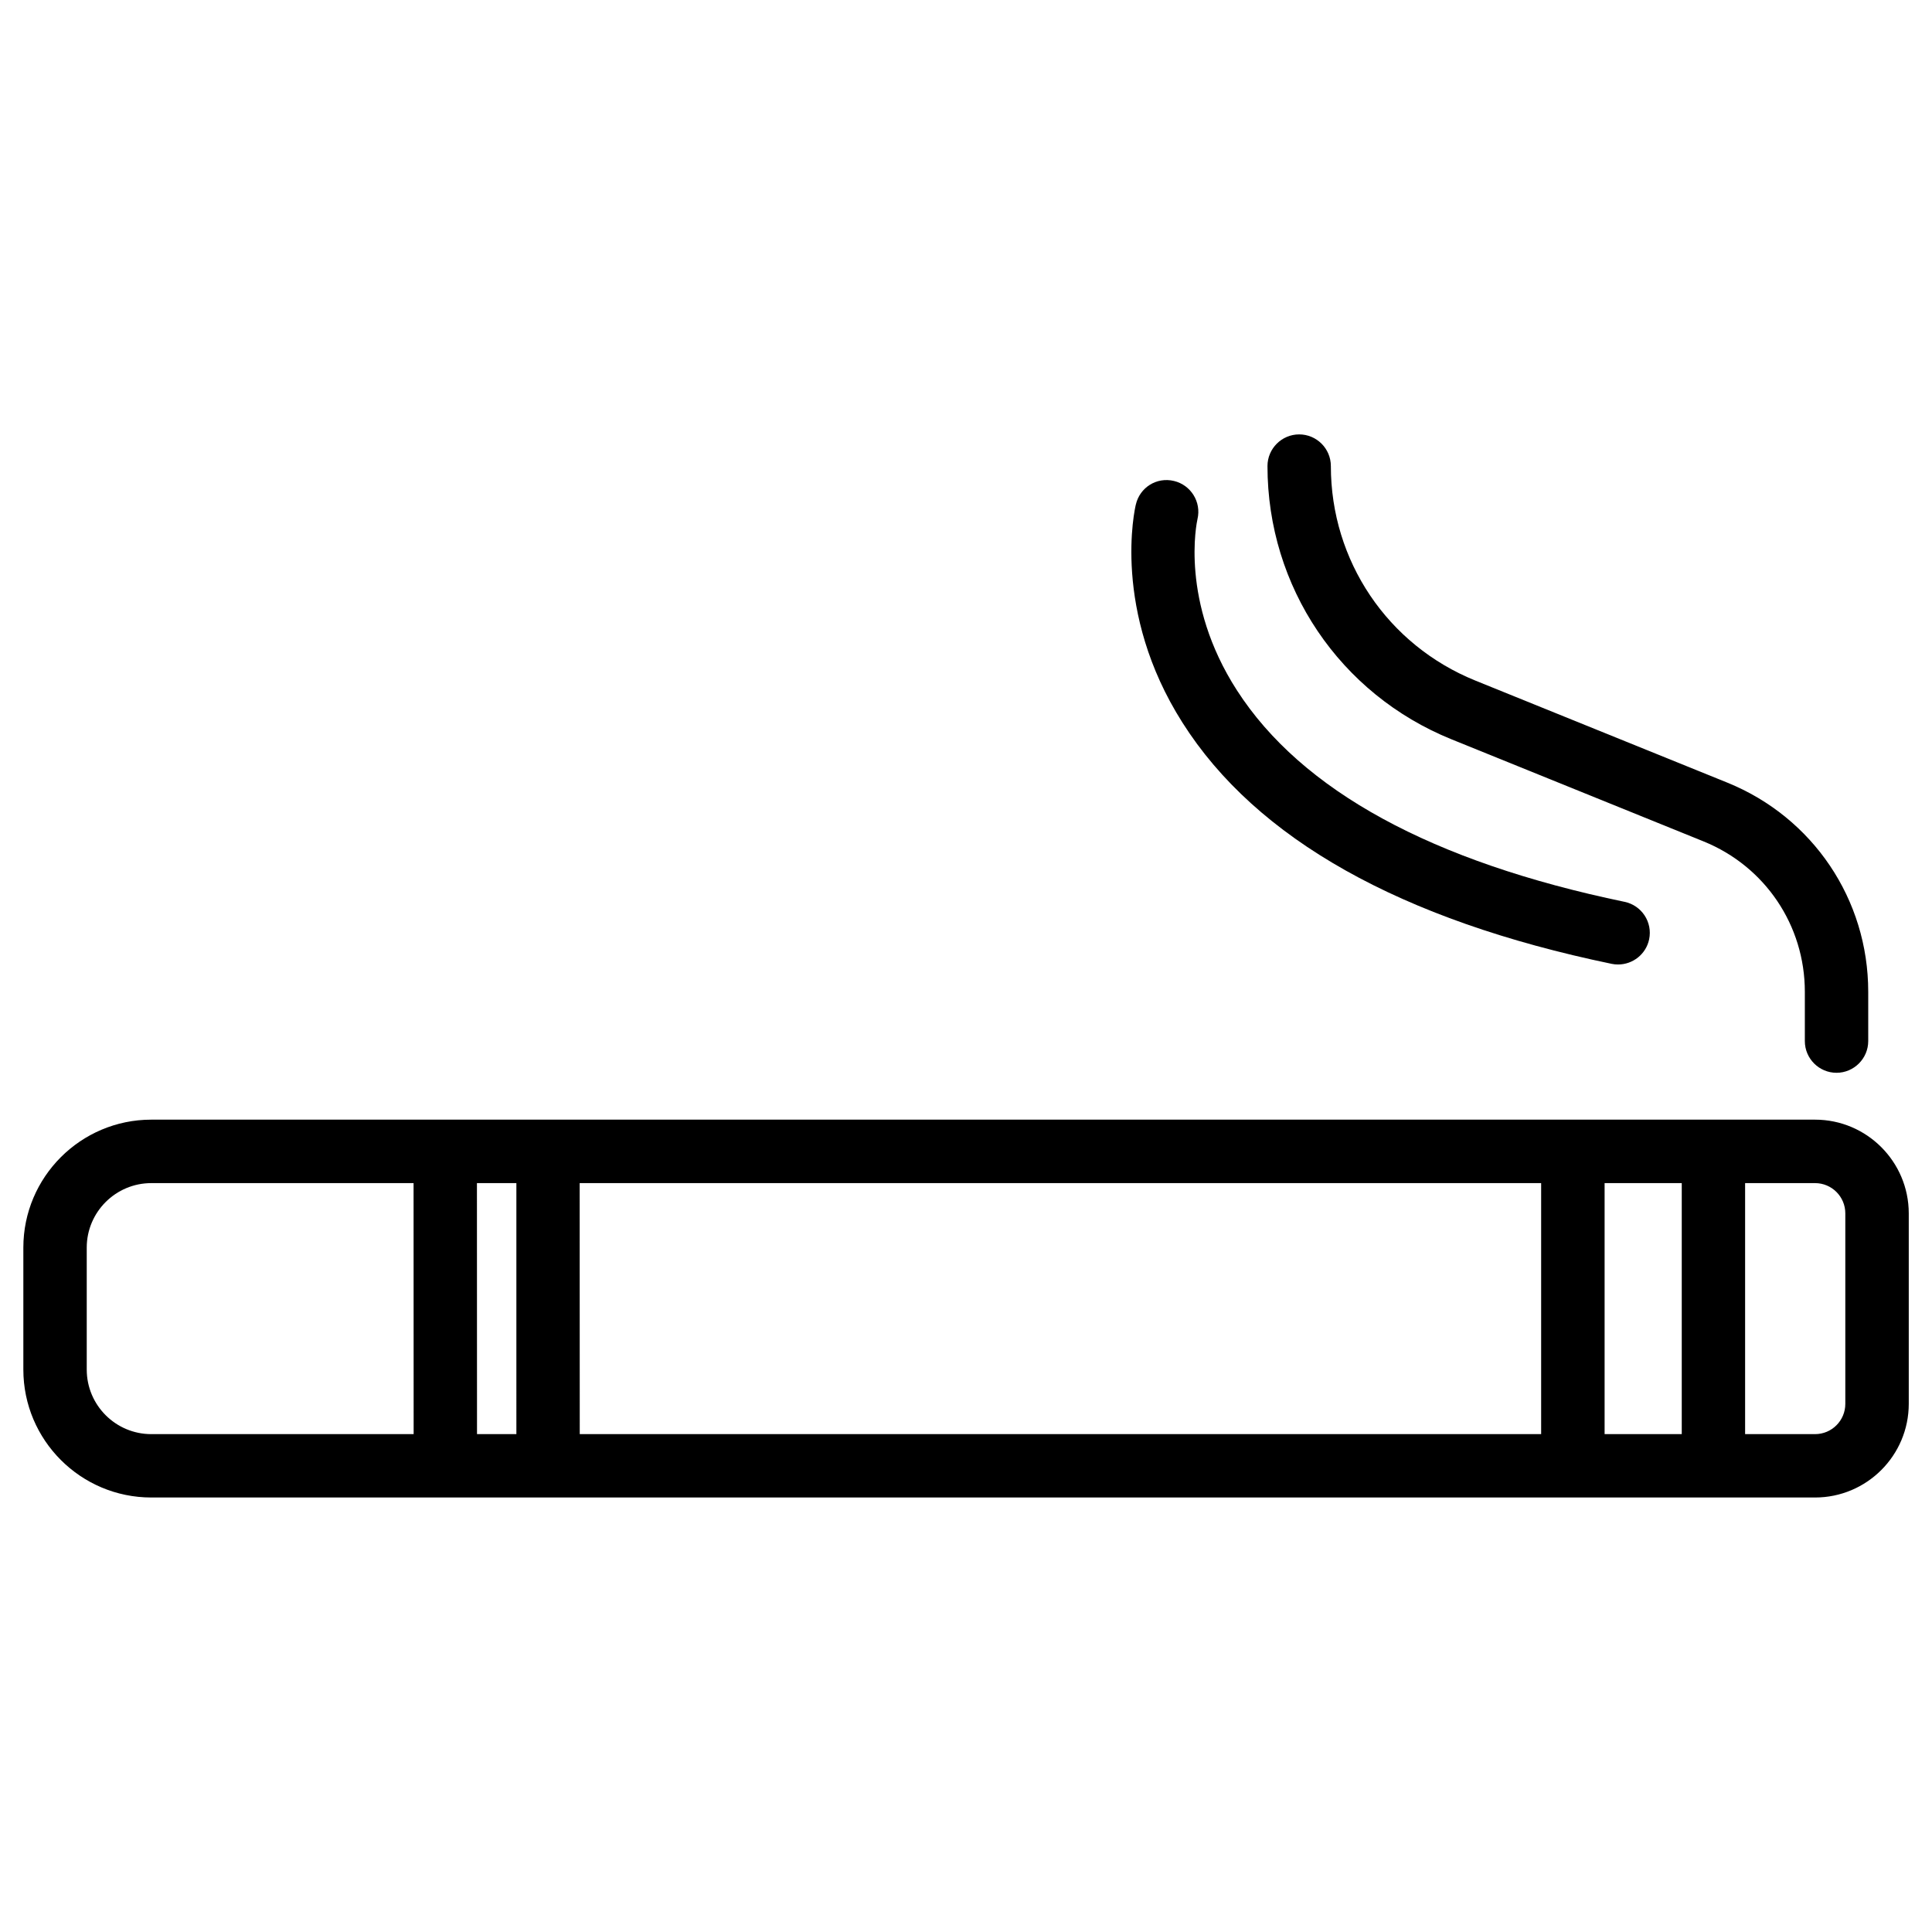
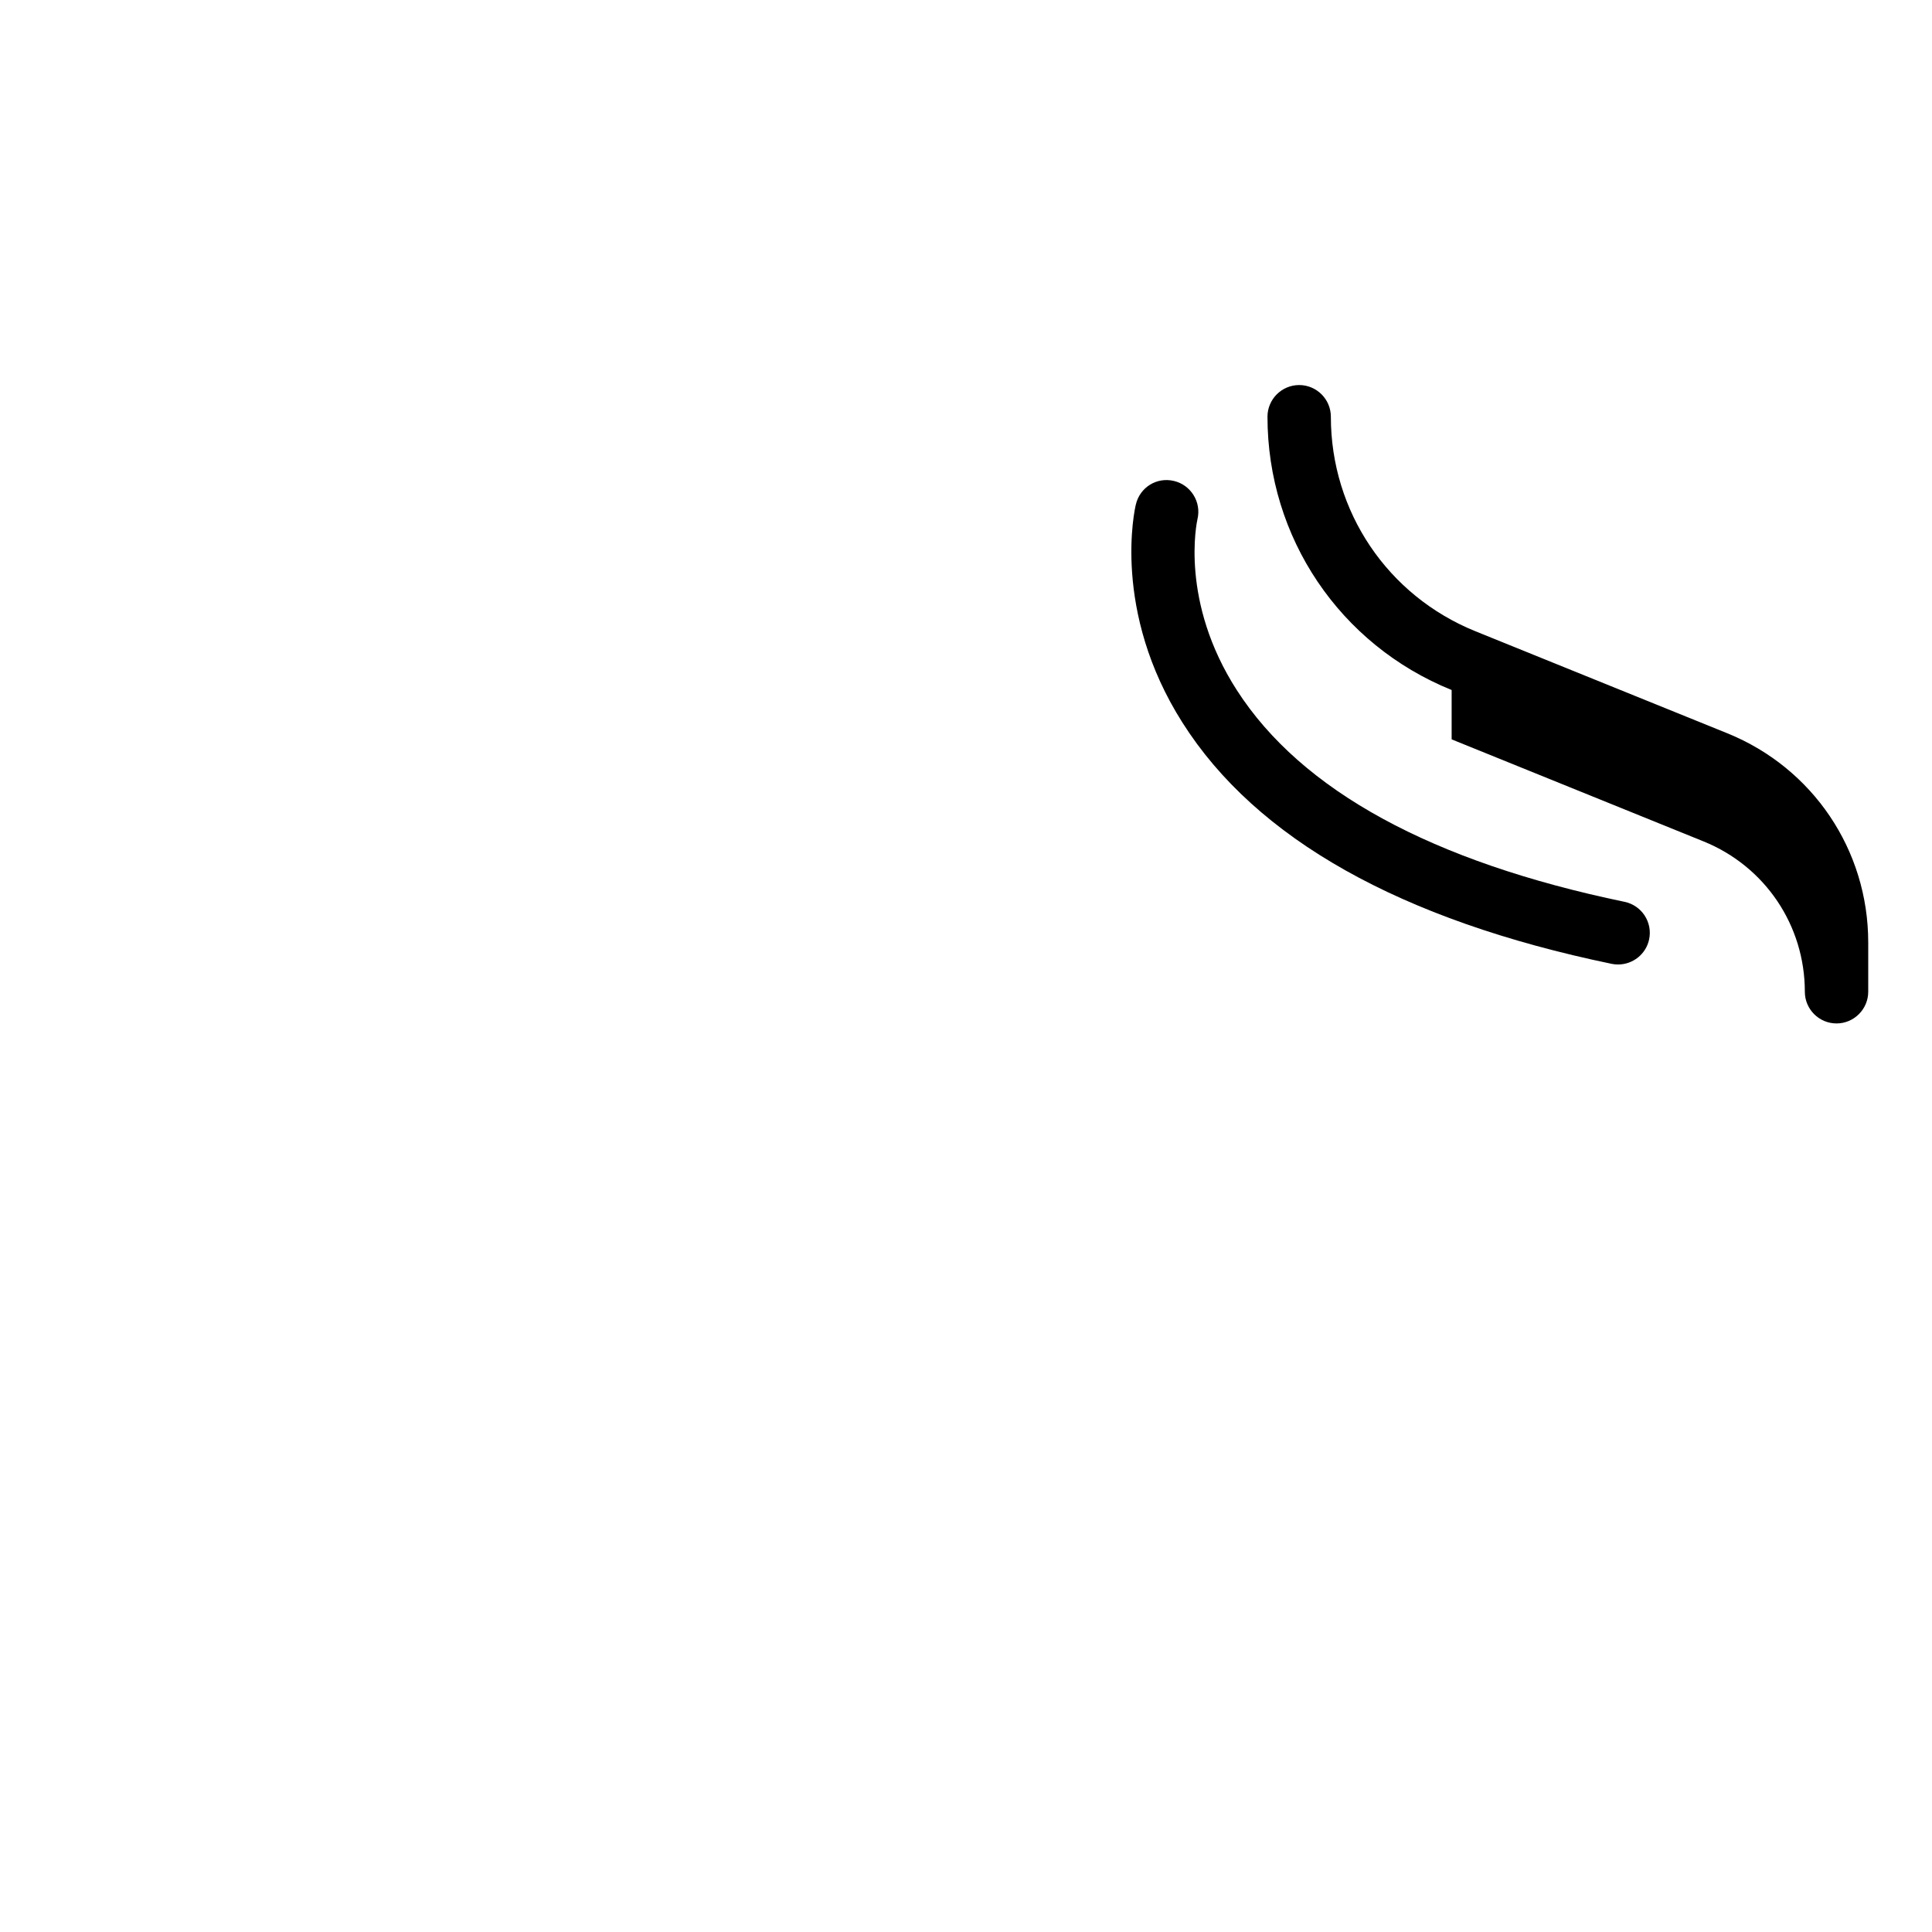
<svg xmlns="http://www.w3.org/2000/svg" fill="#000000" width="800px" height="800px" version="1.1" viewBox="144 144 512 512">
  <g>
-     <path d="m625.01 440.72h-440.92c-18.703 0-33.902 15.219-33.902 33.902v32.328c0 18.703 15.199 33.902 33.902 33.902h440.92c13.688 0 24.832-11.125 24.832-24.832v-50.484c-0.02-13.691-11.145-24.816-24.832-24.816zm-327.39 16.816h254.8v66.523h-254.78zm-16.773 66.523h-10.434l-0.02-66.523h10.453zm288.39-66.523h20.445v66.523h-20.445zm-402.25 49.414v-32.328c0-9.426 7.684-17.086 17.109-17.086h69.504l0.02 66.523h-69.527c-9.426 0-17.105-7.664-17.105-17.109zm466.04 9.09c0 4.43-3.59 8.02-8.02 8.02h-18.535v-66.523h18.535c4.43 0 8.02 3.59 8.02 8.02z" />
-     <path d="m528.7 339.94 66.754 27.039c16.312 6.613 26.848 22.25 26.848 39.844v13.078c0 4.641 3.777 8.398 8.398 8.398 4.617 0 8.398-3.777 8.398-8.398v-13.078c0-24.477-14.672-46.223-37.344-55.418l-66.754-27.039c-23.281-9.426-38.309-31.738-38.309-56.848 0-4.641-3.777-8.398-8.398-8.398-4.617 0-8.398 3.758-8.398 8.398 0 32.012 19.164 60.434 48.805 72.422z" />
+     <path d="m528.7 339.94 66.754 27.039c16.312 6.613 26.848 22.25 26.848 39.844c0 4.641 3.777 8.398 8.398 8.398 4.617 0 8.398-3.777 8.398-8.398v-13.078c0-24.477-14.672-46.223-37.344-55.418l-66.754-27.039c-23.281-9.426-38.309-31.738-38.309-56.848 0-4.641-3.777-8.398-8.398-8.398-4.617 0-8.398 3.758-8.398 8.398 0 32.012 19.164 60.434 48.805 72.422z" />
    <path d="m571.11 399.43c0.566 0.125 1.156 0.168 1.699 0.168 3.906 0 7.41-2.731 8.23-6.676 0.945-4.535-1.973-8.984-6.527-9.93-51.051-10.602-85.605-29.473-102.71-56.047-15.156-23.512-10.664-44.48-10.453-45.406 1.051-4.492-1.742-9.004-6.234-10.078-4.617-1.113-9.047 1.742-10.098 6.215-0.293 1.133-6.465 28.234 12.363 57.855 19.52 30.793 57.789 52.289 113.73 63.898z" />
  </g>
</svg>